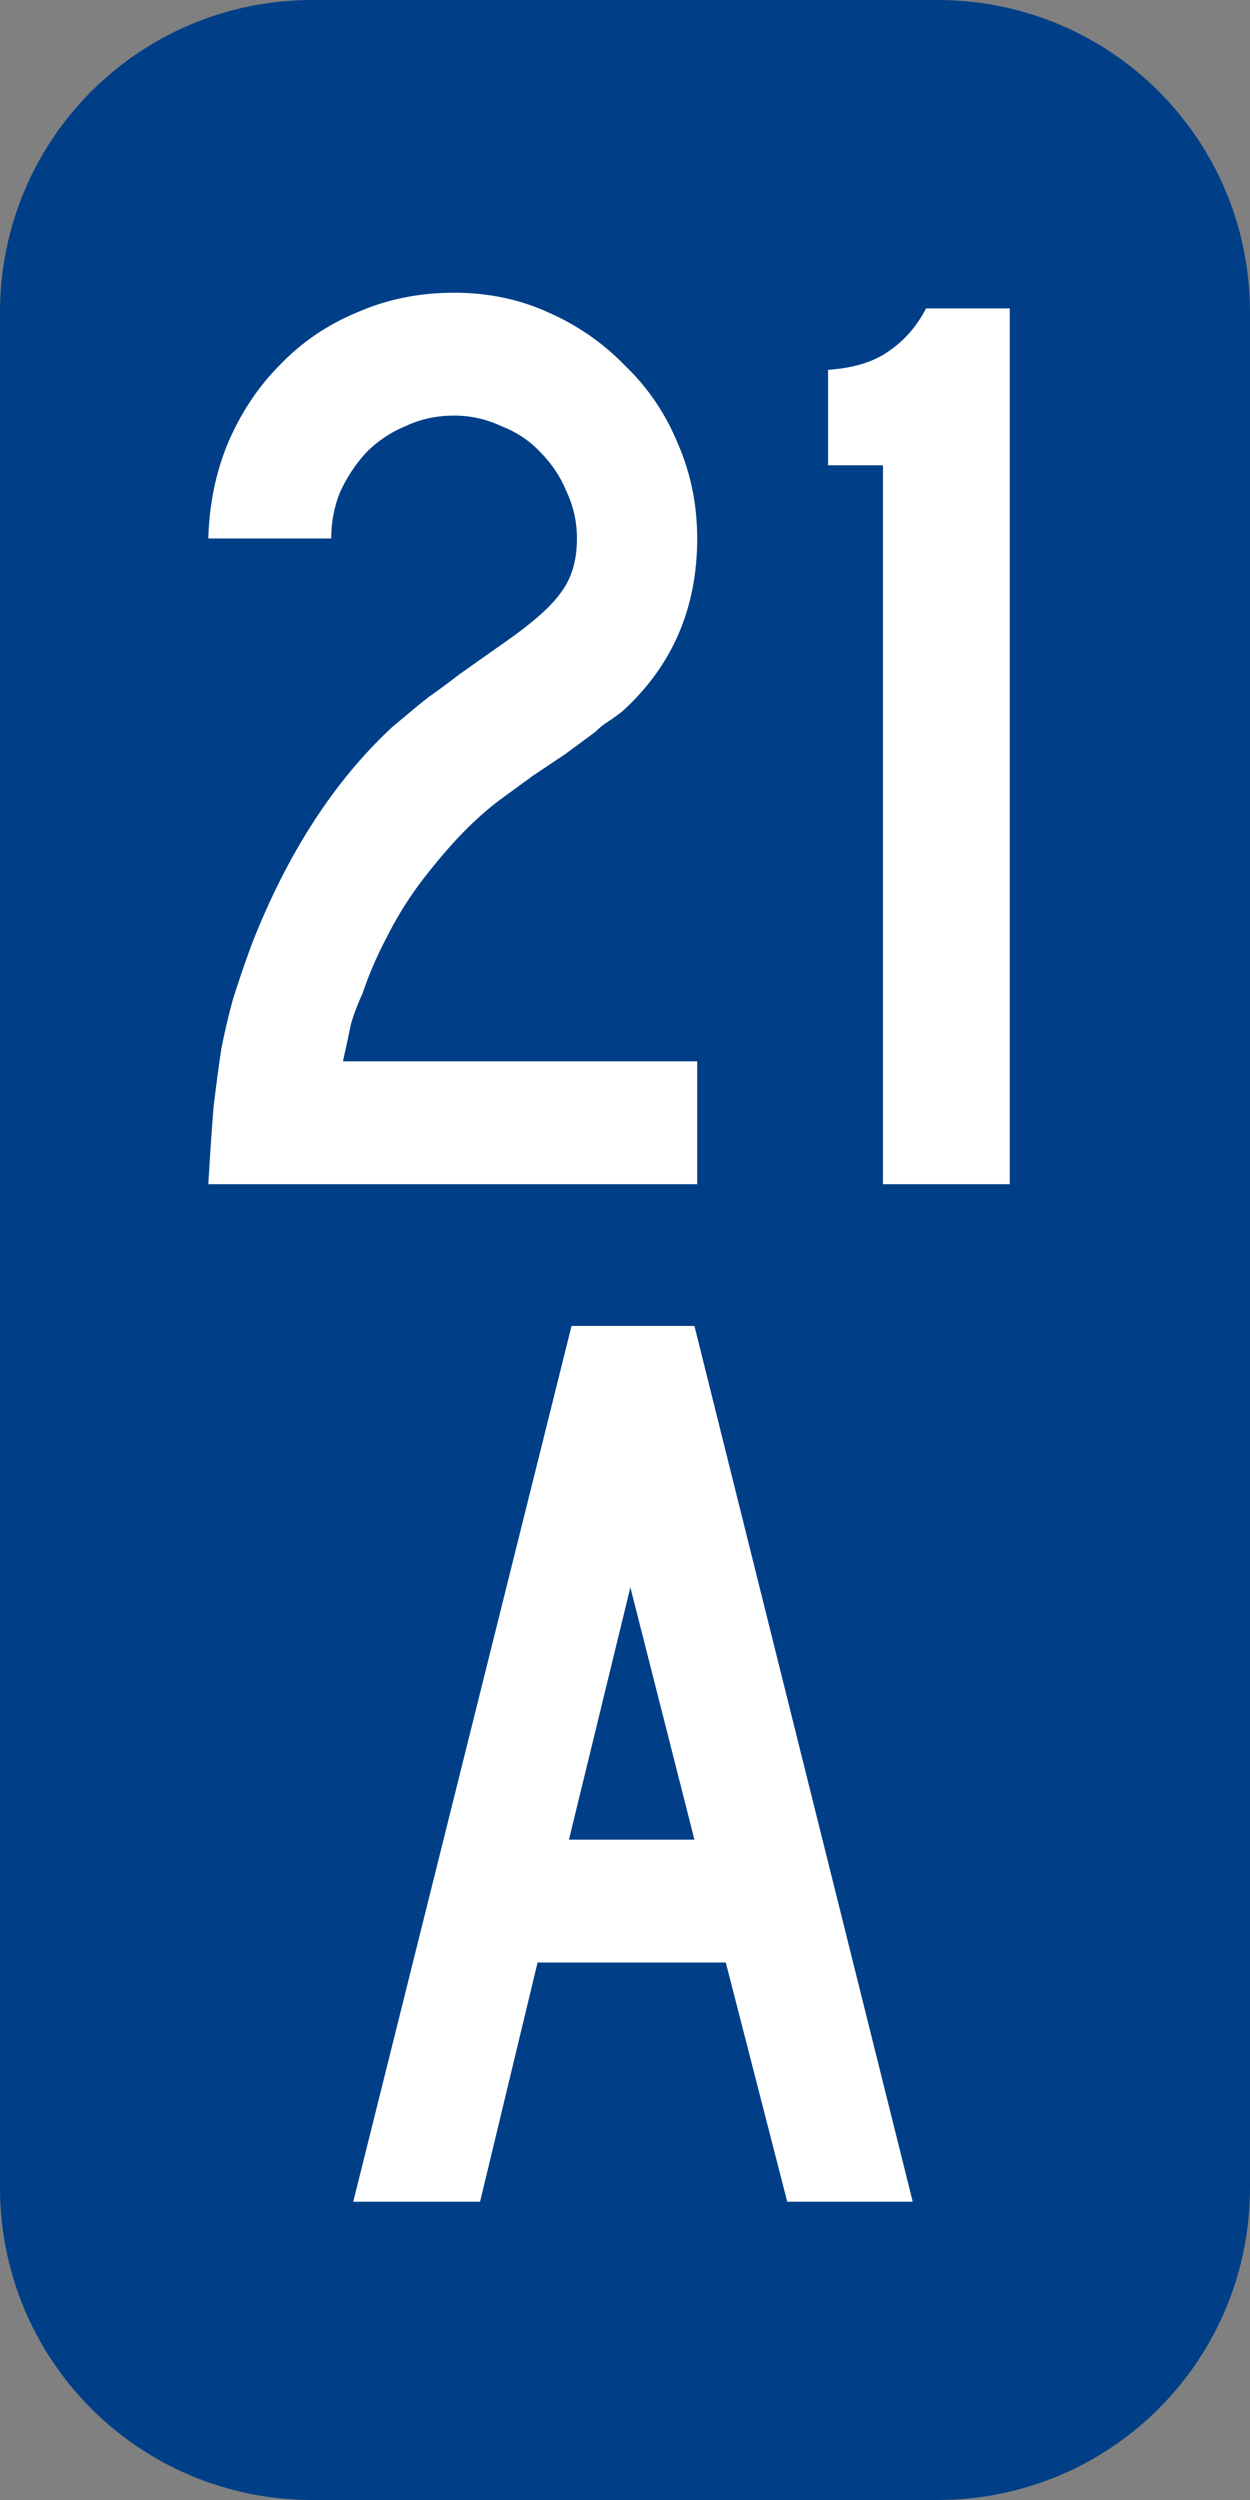
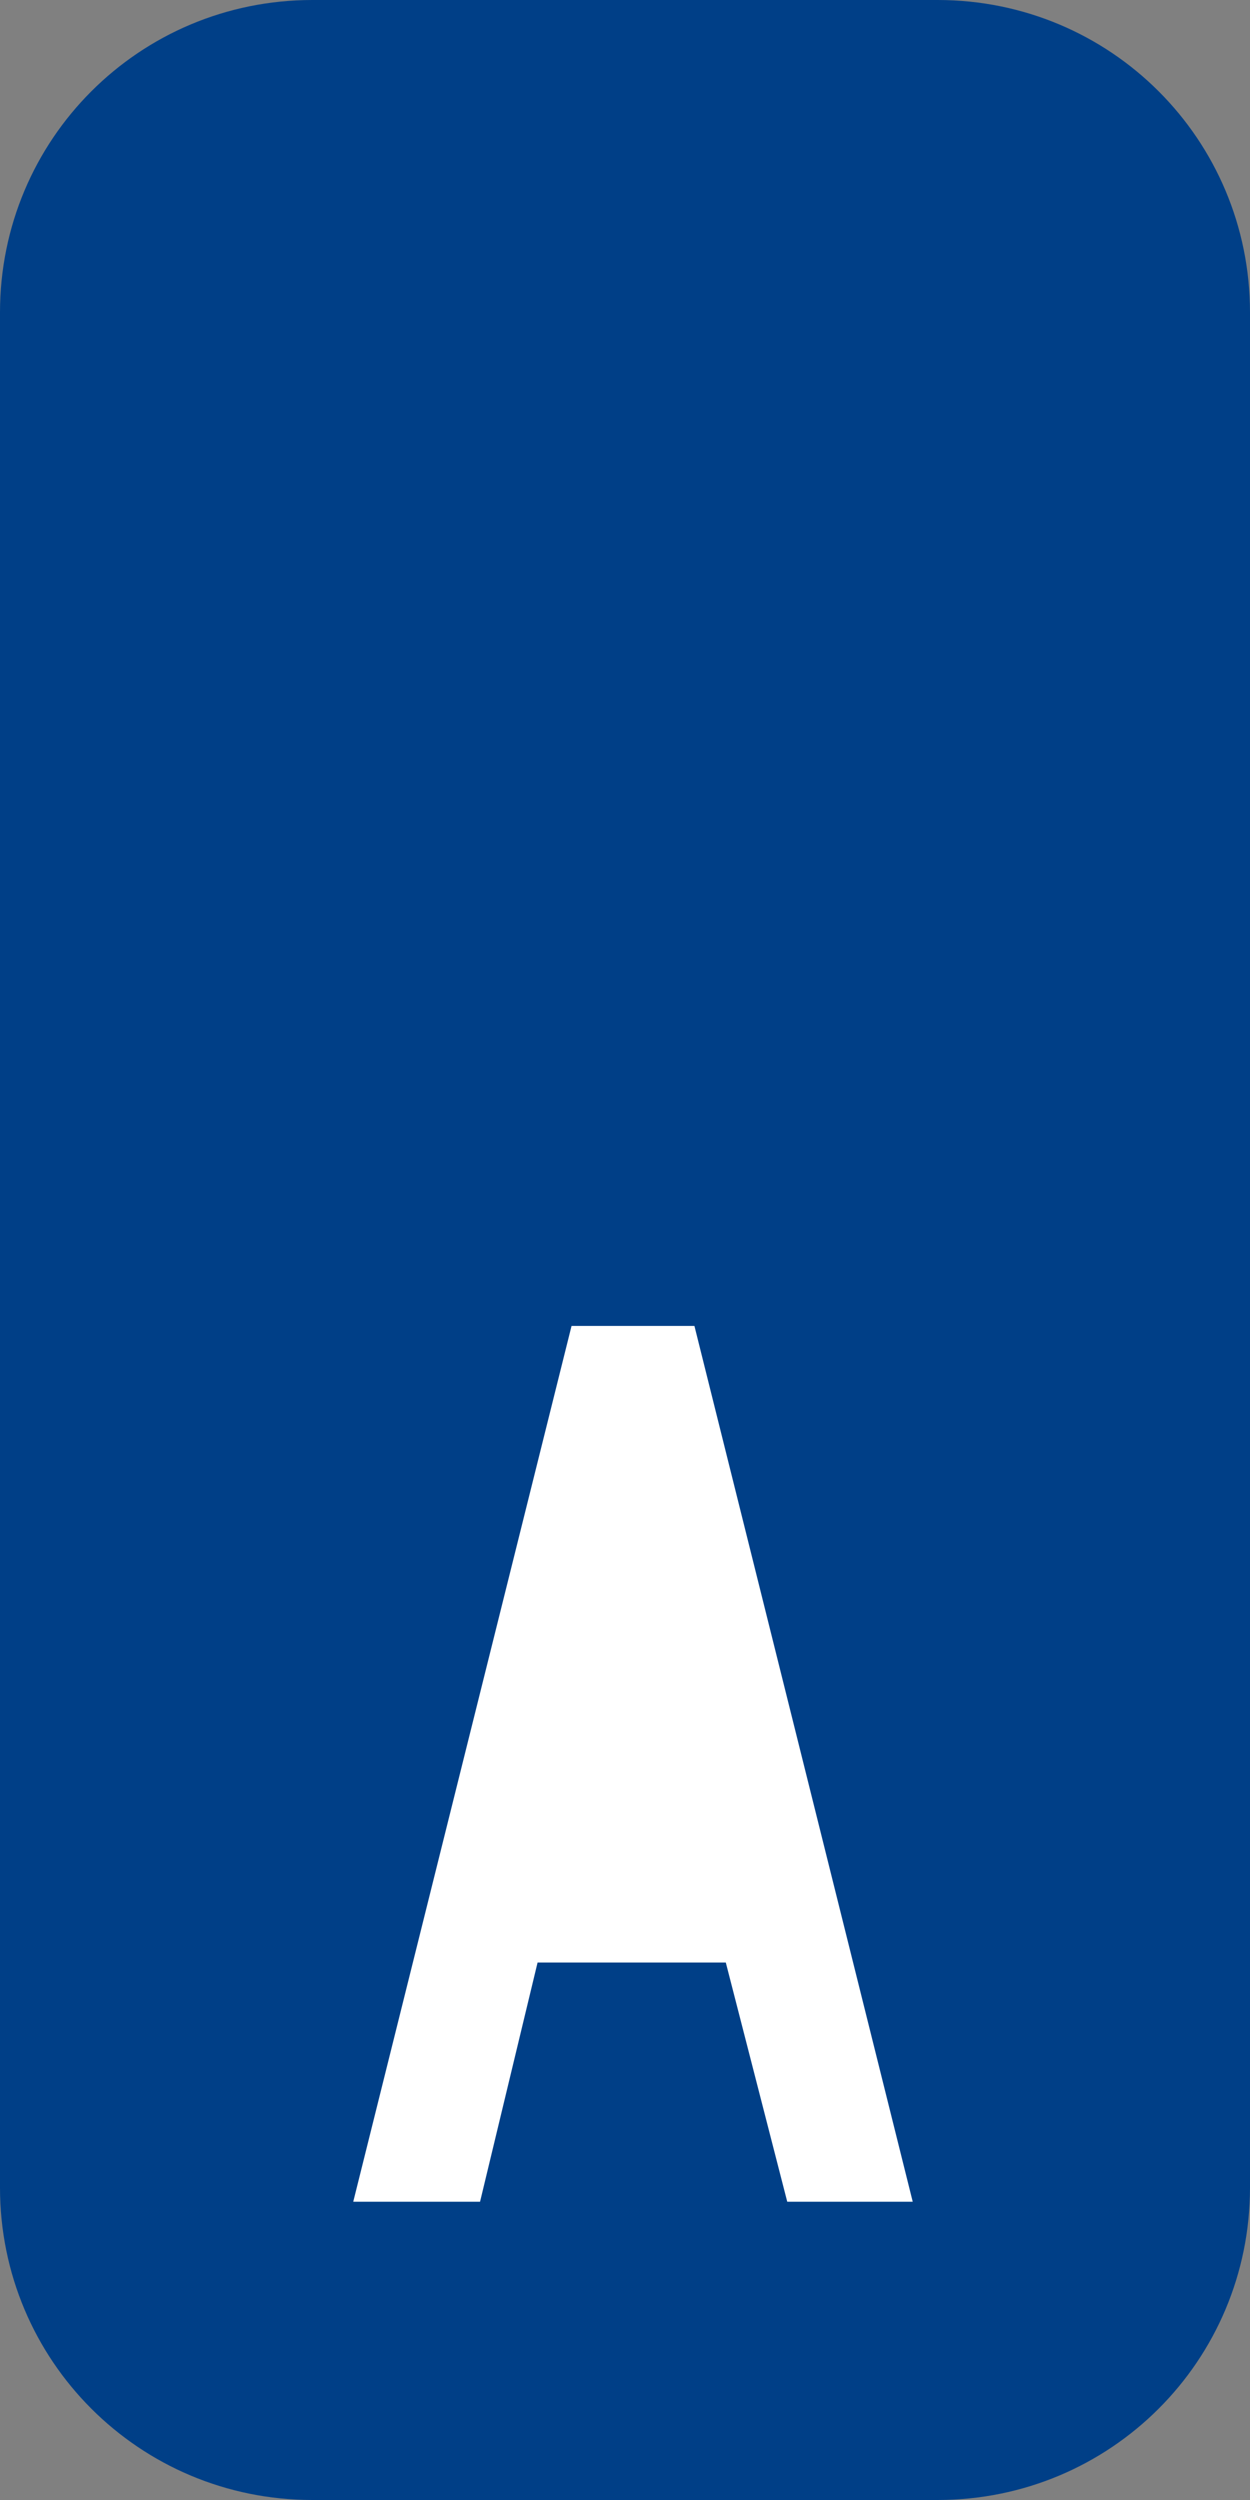
<svg xmlns="http://www.w3.org/2000/svg" xmlns:ns1="http://sodipodi.sourceforge.net/DTD/sodipodi-0.dtd" xmlns:ns2="http://www.inkscape.org/namespaces/inkscape" version="1.0" width="50" height="100" id="svg2" ns1:version="0.32" ns2:version="0.46" ns1:docname="Warren_County_Route_21A_NY.svg" ns2:output_extension="org.inkscape.output.svg.inkscape" ns1:docbase="C:\Documents and Settings\Kyle\My Documents\CR Sheilds\warren ny">
  <rect width="100%" height="100%" fill="#808080" stroke="none" />
  <ns1:namedview ns2:window-height="712" ns2:window-width="1024" ns2:pageshadow="2" ns2:pageopacity="0.0" guidetolerance="10.0" gridtolerance="10.0" objecttolerance="10.0" borderopacity="1.0" bordercolor="#666666" pagecolor="#ffffff" id="base" ns2:zoom="3.77" ns2:cx="25.713193" ns2:cy="56.050318" ns2:window-x="0" ns2:window-y="98" ns2:current-layer="svg2" showgrid="false" />
  <defs id="defs4">
    <ns2:perspective ns1:type="inkscape:persp3d" ns2:vp_x="0 : 50 : 1" ns2:vp_y="0 : 1000 : 0" ns2:vp_z="50 : 50 : 1" ns2:persp3d-origin="25 : 33.333333 : 1" id="perspective3084" />
  </defs>
  <path style="fill:#003f87;fill-opacity:1;stroke:none;stroke-width:22.5;stroke-miterlimit:4;stroke-opacity:1" d="M 12.5,0 L 37.5,0 C 44.425,0 50,5.575 50,12.5 L 50,87.5 C 50,94.425 44.425,100 37.5,100 L 12.5,100 C 5.575,100 0,94.425 0,87.5 L 0,12.5 C 0,5.575 5.575,0 12.5,0 z" id="rect2713" />
-   <path style="font-size:52.287px;font-style:normal;font-variant:normal;font-weight:normal;font-stretch:normal;text-align:center;line-height:125%;writing-mode:lr-tb;text-anchor:middle;fill:#ffffff;fill-opacity:1;stroke:none;stroke-width:1px;stroke-linecap:butt;stroke-linejoin:miter;stroke-opacity:1;font-family:Roadgeek 2005 Series C;-inkscape-font-specification:Roadgeek 2005 Series C" d="M 8.333,47.368 C 8.402,46.183 8.472,45.155 8.542,44.284 C 8.646,43.412 8.751,42.628 8.856,41.931 C 8.995,41.233 9.152,40.571 9.326,39.944 C 9.535,39.281 9.779,38.567 10.058,37.8 C 11.487,34.14 13.37,31.229 15.705,29.068 C 15.914,28.894 16.123,28.72 16.333,28.545 C 16.577,28.336 16.855,28.109 17.169,27.865 C 17.518,27.621 17.919,27.325 18.372,26.977 C 18.86,26.628 19.452,26.21 20.149,25.722 C 21.3,24.92 22.067,24.24 22.45,23.683 C 22.868,23.125 23.078,22.41 23.078,21.539 C 23.078,20.877 22.938,20.249 22.659,19.656 C 22.415,19.064 22.067,18.541 21.614,18.088 C 21.195,17.635 20.672,17.286 20.045,17.042 C 19.452,16.763 18.825,16.624 18.163,16.624 C 17.465,16.624 16.821,16.763 16.228,17.042 C 15.635,17.286 15.113,17.635 14.659,18.088 C 14.241,18.541 13.892,19.064 13.614,19.656 C 13.37,20.249 13.248,20.877 13.248,21.539 L 8.333,21.539 C 8.368,20.179 8.629,18.907 9.117,17.722 C 9.64,16.502 10.337,15.456 11.208,14.585 C 12.08,13.678 13.108,12.981 14.293,12.493 C 15.479,11.97 16.768,11.709 18.163,11.709 C 19.522,11.709 20.777,11.97 21.927,12.493 C 23.112,13.016 24.141,13.731 25.012,14.637 C 25.918,15.508 26.616,16.537 27.104,17.722 C 27.626,18.907 27.888,20.179 27.888,21.539 C 27.888,24.327 26.894,26.628 24.908,28.441 C 24.733,28.58 24.542,28.72 24.332,28.859 C 24.158,28.964 23.984,29.103 23.81,29.277 L 22.607,30.166 L 21.352,31.003 L 19.993,31.996 C 19.435,32.414 18.877,32.92 18.319,33.512 C 17.797,34.07 17.274,34.698 16.751,35.395 C 16.263,36.057 15.827,36.772 15.444,37.539 C 15.06,38.271 14.747,39.003 14.503,39.735 C 14.293,40.188 14.136,40.606 14.032,40.989 C 13.962,41.338 13.858,41.826 13.718,42.453 L 27.888,42.453 L 27.888,47.368 L 8.333,47.368 M 35.319,47.368 L 35.319,18.611 L 33.123,18.611 L 33.123,14.794 C 34.134,14.724 34.936,14.48 35.528,14.062 C 36.156,13.644 36.661,13.068 37.045,12.336 L 40.391,12.336 L 40.391,47.368 L 35.319,47.368" id="text3089" />
-   <path style="font-size:52.287px;font-style:normal;font-variant:normal;font-weight:normal;font-stretch:normal;text-align:center;line-height:125%;writing-mode:lr-tb;text-anchor:middle;fill:#ffffff;fill-opacity:1;stroke:none;stroke-width:1px;stroke-linecap:butt;stroke-linejoin:miter;stroke-opacity:1;font-family:Roadgeek 2005 Series C;-inkscape-font-specification:Roadgeek 2005 Series C" d="M 31.49,88.069 L 29.032,78.501 L 21.503,78.501 L 19.202,88.069 L 14.13,88.069 L 22.862,53.037 L 27.777,53.037 L 36.509,88.069 L 31.49,88.069 M 25.215,63.494 L 22.758,73.586 L 27.777,73.586 L 25.215,63.494" id="text3093" />
+   <path style="font-size:52.287px;font-style:normal;font-variant:normal;font-weight:normal;font-stretch:normal;text-align:center;line-height:125%;writing-mode:lr-tb;text-anchor:middle;fill:#ffffff;fill-opacity:1;stroke:none;stroke-width:1px;stroke-linecap:butt;stroke-linejoin:miter;stroke-opacity:1;font-family:Roadgeek 2005 Series C;-inkscape-font-specification:Roadgeek 2005 Series C" d="M 31.49,88.069 L 29.032,78.501 L 21.503,78.501 L 19.202,88.069 L 14.13,88.069 L 22.862,53.037 L 27.777,53.037 L 36.509,88.069 L 31.49,88.069 M 25.215,63.494 L 27.777,73.586 L 25.215,63.494" id="text3093" />
</svg>